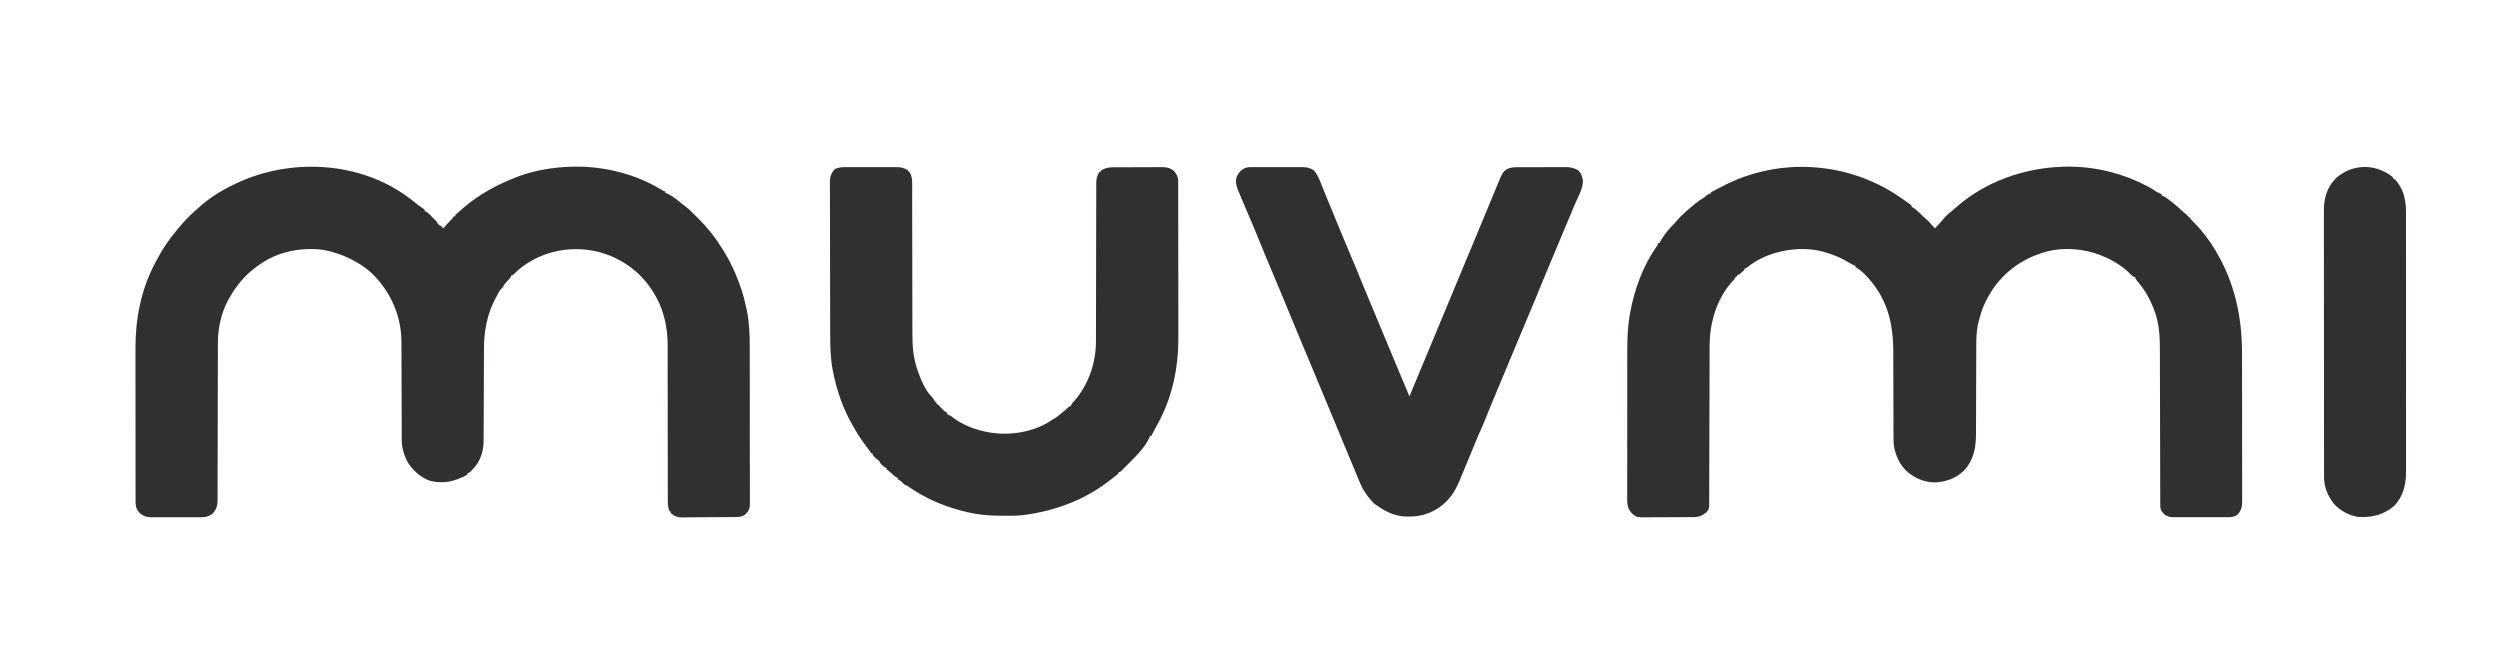
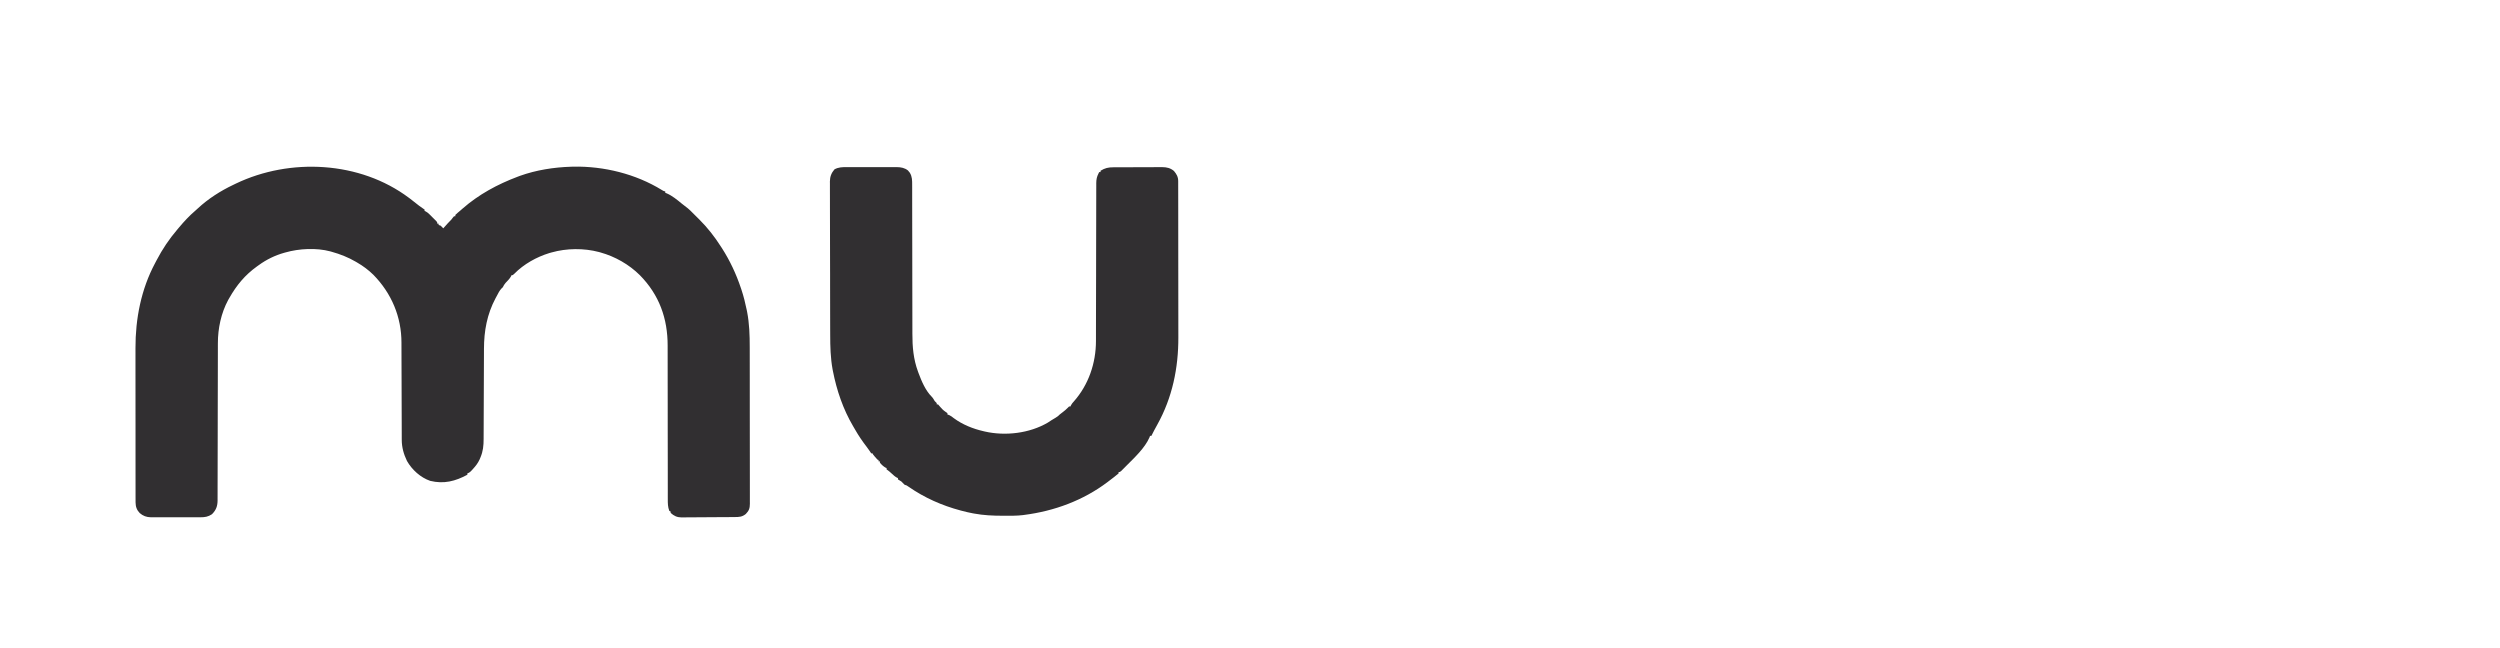
<svg xmlns="http://www.w3.org/2000/svg" width="471" height="122" viewBox="0 0 471 122" fill="none">
-   <path d="M358.764 37.718C358.964 37.859 358.964 37.859 359.169 38.002C359.903 38.521 359.903 38.521 360.149 38.727C360.149 38.811 360.149 38.894 360.149 38.98C360.22 39.01 360.29 39.041 360.363 39.072C360.715 39.266 360.979 39.504 361.275 39.776C361.441 39.928 361.441 39.928 361.611 40.083C361.928 40.382 362.235 40.69 362.543 40.998C362.642 41.074 362.74 41.149 362.842 41.227C363.218 41.54 363.519 41.886 363.835 42.26C364.065 42.524 364.308 42.771 364.558 43.016C364.771 42.785 364.984 42.554 365.196 42.323C365.292 42.219 365.292 42.219 365.389 42.112C365.731 41.74 366.063 41.364 366.385 40.974C366.829 40.46 367.344 40.05 367.874 39.629C368.154 39.404 368.42 39.174 368.684 38.932C374.112 34.163 381.462 31.64 388.619 31.411C388.763 31.405 388.907 31.4 389.056 31.395C394.412 31.298 399.763 32.548 404.491 35.069C404.683 35.163 404.683 35.163 404.879 35.259C405.375 35.513 405.83 35.819 406.294 36.126C406.611 36.317 406.915 36.457 407.262 36.583C407.262 36.666 407.262 36.749 407.262 36.835C407.344 36.86 407.425 36.885 407.51 36.91C408.057 37.164 408.499 37.526 408.97 37.9C409.071 37.978 409.171 38.057 409.274 38.138C409.995 38.709 410.68 39.305 411.346 39.938C411.583 40.159 411.82 40.367 412.07 40.572C412.452 40.893 412.742 41.242 413.057 41.629C413.15 41.722 413.244 41.816 413.34 41.913C414.934 43.509 416.327 45.357 417.466 47.305C417.511 47.382 417.556 47.459 417.603 47.539C421.066 53.463 422.396 59.773 422.399 66.58C422.399 66.895 422.4 67.209 422.401 67.524C422.402 68.373 422.403 69.223 422.404 70.073C422.404 70.604 422.404 71.135 422.405 71.666C422.407 73.139 422.408 74.612 422.408 76.085C422.408 76.179 422.408 76.273 422.408 76.369C422.408 76.464 422.408 76.558 422.408 76.655C422.408 76.845 422.409 77.036 422.409 77.227C422.409 77.321 422.409 77.416 422.409 77.513C422.409 79.05 422.411 80.586 422.414 82.122C422.417 83.702 422.419 85.282 422.419 86.862C422.419 87.749 422.42 88.635 422.422 89.521C422.424 90.353 422.424 91.185 422.423 92.017C422.423 92.323 422.424 92.628 422.425 92.933C422.427 93.35 422.426 93.767 422.425 94.183C422.426 94.304 422.427 94.425 422.428 94.55C422.42 95.535 422.204 96.279 421.497 97.008C420.844 97.422 420.305 97.441 419.557 97.435C419.44 97.436 419.323 97.436 419.203 97.437C418.818 97.439 418.433 97.438 418.048 97.436C417.78 97.437 417.512 97.437 417.243 97.438C416.682 97.438 416.12 97.437 415.559 97.436C414.839 97.433 414.12 97.435 413.401 97.437C412.847 97.438 412.293 97.438 411.74 97.437C411.474 97.437 411.209 97.437 410.944 97.438C410.573 97.439 410.202 97.437 409.832 97.435C409.722 97.436 409.613 97.437 409.501 97.438C408.764 97.43 408.218 97.309 407.657 96.791C407.597 96.717 407.537 96.643 407.475 96.566C407.413 96.492 407.351 96.418 407.287 96.342C407.027 95.969 406.994 95.642 406.993 95.201C406.993 95.09 406.992 94.978 406.992 94.862C406.992 94.739 406.992 94.616 406.992 94.489C406.991 94.293 406.991 94.293 406.99 94.093C406.989 93.653 406.989 93.213 406.988 92.773C406.987 92.458 406.987 92.143 406.986 91.829C406.984 91.15 406.982 90.47 406.981 89.791C406.979 88.807 406.977 87.823 406.974 86.838C406.969 85.238 406.965 83.638 406.961 82.038C406.96 81.942 406.96 81.847 406.96 81.748C406.956 80.392 406.953 79.036 406.951 77.68C406.95 77.584 406.95 77.489 406.95 77.391C406.95 77.296 406.95 77.201 406.949 77.103C406.946 75.511 406.942 73.919 406.937 72.327C406.933 71.347 406.931 70.366 406.93 69.386C406.929 68.632 406.926 67.878 406.924 67.124C406.923 66.817 406.922 66.509 406.922 66.202C406.922 64.166 406.891 62.15 406.388 60.165C406.368 60.081 406.349 59.996 406.328 59.91C406.181 59.305 405.98 58.732 405.75 58.154C405.659 57.922 405.659 57.922 405.565 57.685C404.853 55.964 403.926 54.419 402.704 53.012C402.475 52.73 402.475 52.73 402.341 52.448C402.232 52.18 402.232 52.18 401.845 52.099C401.699 51.956 401.553 51.813 401.41 51.666C399.94 50.172 398.221 49.126 396.303 48.315C396.168 48.256 396.034 48.198 395.895 48.138C392.779 46.857 388.735 46.506 385.469 47.432C385.367 47.46 385.265 47.489 385.16 47.518C380.739 48.793 376.939 51.664 374.68 55.715C374.119 56.749 373.583 57.779 373.25 58.911C373.225 58.995 373.2 59.078 373.174 59.165C373.088 59.456 373.003 59.747 372.92 60.038C372.894 60.129 372.868 60.219 372.841 60.312C372.435 61.783 372.331 63.218 372.332 64.738C372.332 64.94 372.331 65.141 372.33 65.342C372.328 65.772 372.327 66.203 372.326 66.633C372.325 67.315 372.323 67.997 372.32 68.679C372.313 70.127 372.309 71.576 372.306 73.024C372.301 74.587 372.297 76.15 372.29 77.713C372.287 78.39 372.285 79.066 372.284 79.743C372.284 80.165 372.282 80.588 372.28 81.01C372.279 81.205 372.279 81.399 372.279 81.593C372.28 84.297 371.891 86.622 370.001 88.676C368.493 90.112 366.551 90.82 364.495 90.89C362.728 90.83 361.332 90.349 359.898 89.313C359.77 89.224 359.77 89.224 359.64 89.132C358.053 87.903 357.091 85.876 356.806 83.924C356.713 83.035 356.73 82.141 356.73 81.249C356.73 81.046 356.73 80.844 356.729 80.642C356.728 80.208 356.727 79.774 356.727 79.341C356.726 78.652 356.724 77.963 356.722 77.275C356.721 77.038 356.72 76.801 356.719 76.564C356.719 76.446 356.719 76.328 356.718 76.205C356.713 74.604 356.709 73.003 356.707 71.401C356.706 70.319 356.703 69.236 356.698 68.154C356.696 67.583 356.694 67.012 356.695 66.441C356.7 60.649 355.505 55.982 351.371 51.728C350.83 51.199 350.249 50.674 349.568 50.333C349.568 50.25 349.568 50.166 349.568 50.081C349.476 50.046 349.383 50.011 349.288 49.976C348.959 49.837 348.68 49.68 348.379 49.489C346.822 48.547 345.276 47.903 343.521 47.432C343.439 47.409 343.356 47.386 343.271 47.362C340.642 46.673 337.426 46.818 334.83 47.558C334.746 47.581 334.662 47.604 334.575 47.627C332.68 48.156 330.726 49.102 329.202 50.359C328.909 50.585 328.909 50.585 328.657 50.585C328.657 50.669 328.657 50.752 328.657 50.838C328.45 51.051 328.45 51.051 328.177 51.287C328.088 51.365 327.999 51.443 327.907 51.524C327.649 51.721 327.649 51.721 327.271 51.847C327.271 51.93 327.271 52.013 327.271 52.099C327.188 52.099 327.105 52.099 327.02 52.099C326.987 52.173 326.954 52.247 326.92 52.323C326.758 52.622 326.581 52.812 326.342 53.053C323.401 56.32 322.087 60.868 322.088 65.189C322.088 65.318 322.088 65.448 322.087 65.581C322.086 66.01 322.085 66.44 322.085 66.869C322.084 67.179 322.083 67.488 322.082 67.798C322.08 68.462 322.079 69.127 322.078 69.791C322.076 70.753 322.073 71.714 322.07 72.676C322.066 74.238 322.061 75.799 322.057 77.361C322.057 77.501 322.057 77.501 322.056 77.644C322.053 78.969 322.05 80.295 322.047 81.62C322.047 81.714 322.047 81.807 322.047 81.903C322.046 82.043 322.046 82.043 322.046 82.186C322.043 83.743 322.038 85.3 322.033 86.857C322.03 87.816 322.028 88.775 322.026 89.734C322.025 90.469 322.023 91.203 322.02 91.938C322.019 92.239 322.019 92.54 322.019 92.841C322.019 93.252 322.017 93.663 322.015 94.074C322.015 94.193 322.016 94.312 322.016 94.435C322.004 95.954 322.004 95.954 321.478 96.521C321.382 96.591 321.285 96.66 321.186 96.732C321.09 96.803 320.994 96.874 320.896 96.947C320.227 97.363 319.648 97.424 318.871 97.425C318.762 97.426 318.653 97.427 318.541 97.428C318.182 97.431 317.823 97.432 317.464 97.433C317.213 97.434 316.962 97.435 316.712 97.436C316.187 97.439 315.661 97.44 315.136 97.44C314.465 97.441 313.794 97.445 313.123 97.451C312.605 97.455 312.088 97.456 311.57 97.456C311.323 97.456 311.075 97.458 310.828 97.461C308.322 97.485 308.322 97.485 307.494 96.755C306.785 96.046 306.57 95.279 306.562 94.305C306.563 94.186 306.564 94.066 306.565 93.943C306.565 93.814 306.564 93.684 306.564 93.551C306.563 93.119 306.564 92.688 306.566 92.256C306.565 91.946 306.565 91.636 306.564 91.326C306.563 90.571 306.564 89.816 306.565 89.061C306.567 88.18 306.567 87.299 306.567 86.418C306.566 84.842 306.568 83.267 306.57 81.692C306.572 80.169 306.573 78.646 306.573 77.123C306.572 75.461 306.572 73.799 306.573 72.138C306.574 71.96 306.574 71.782 306.574 71.604C306.574 71.516 306.574 71.428 306.574 71.338C306.575 70.727 306.575 70.115 306.574 69.503C306.574 68.675 306.575 67.848 306.577 67.02C306.578 66.718 306.578 66.416 306.577 66.115C306.575 63.764 306.662 61.418 307.085 59.1C307.106 58.982 307.127 58.863 307.149 58.741C307.959 54.413 309.593 49.995 312.143 46.384C312.304 46.154 312.304 46.154 312.407 45.792C312.49 45.792 312.573 45.792 312.659 45.792C312.707 45.687 312.707 45.687 312.756 45.58C313.415 44.334 314.423 43.115 315.43 42.133C315.534 42.008 315.638 41.884 315.745 41.755C316.761 40.534 318.016 39.495 319.241 38.491C319.323 38.423 319.404 38.356 319.489 38.286C319.976 37.891 320.474 37.544 321.014 37.223C321.245 37.085 321.245 37.085 321.477 36.835C322.058 36.457 322.058 36.457 322.359 36.457C322.359 36.373 322.359 36.29 322.359 36.204C322.422 36.173 322.485 36.143 322.55 36.111C323.088 35.844 323.623 35.573 324.151 35.286C335.102 29.365 348.712 30.352 358.764 37.718Z" fill="#312F31" />
  <path d="M77.031 37.261C77.111 37.321 77.191 37.38 77.274 37.441C77.851 37.871 78.414 38.316 78.971 38.771C79.205 38.956 79.441 39.12 79.692 39.279C79.79 39.347 79.889 39.415 79.991 39.484C79.991 39.568 79.991 39.651 79.991 39.737C80.065 39.769 80.138 39.802 80.214 39.836C80.514 40 80.716 40.177 80.957 40.419C81.083 40.544 81.083 40.544 81.211 40.671C81.297 40.758 81.383 40.845 81.471 40.935C81.603 41.066 81.603 41.066 81.737 41.199C81.82 41.282 81.903 41.365 81.989 41.452C82.065 41.528 82.141 41.604 82.219 41.683C82.384 41.881 82.384 41.881 82.384 42.133C82.468 42.133 82.551 42.133 82.636 42.133C82.636 42.217 82.636 42.3 82.636 42.386C82.761 42.427 82.886 42.469 83.014 42.512C83.187 42.675 83.356 42.843 83.518 43.017C83.575 42.951 83.631 42.885 83.689 42.818C84.121 42.319 84.564 41.843 85.03 41.377C85.121 41.26 85.212 41.142 85.305 41.022C85.381 40.931 85.456 40.84 85.534 40.746C85.617 40.746 85.7 40.746 85.786 40.746C85.786 40.663 85.786 40.579 85.786 40.493C85.948 40.325 85.948 40.325 86.187 40.123C86.28 40.044 86.373 39.966 86.469 39.885C86.629 39.749 86.629 39.749 86.793 39.611C86.911 39.507 87.028 39.404 87.15 39.297C90.192 36.633 93.733 34.724 97.501 33.303C97.654 33.245 97.808 33.186 97.966 33.126C101.033 32.032 104.331 31.515 107.578 31.411C107.797 31.403 107.797 31.403 108.02 31.395C113.777 31.292 119.756 32.761 124.679 35.787C124.968 35.968 124.968 35.968 125.34 36.078C125.34 36.162 125.34 36.245 125.34 36.331C125.429 36.363 125.518 36.395 125.61 36.428C126.652 36.876 127.569 37.64 128.441 38.356C128.823 38.669 129.216 38.967 129.61 39.265C129.93 39.53 130.214 39.818 130.505 40.115C130.662 40.271 130.819 40.427 130.976 40.583C131.15 40.755 131.323 40.928 131.497 41.101C131.583 41.186 131.669 41.27 131.757 41.358C133.294 42.89 134.631 44.591 135.795 46.422C135.908 46.595 135.908 46.595 136.024 46.77C137.521 49.114 138.692 51.609 139.575 54.244C139.629 54.405 139.629 54.405 139.685 54.57C140.101 55.818 140.414 57.078 140.677 58.367C140.702 58.49 140.727 58.612 140.753 58.739C141.184 60.967 141.25 63.137 141.249 65.4C141.249 65.732 141.25 66.064 141.251 66.396C141.253 67.2 141.254 68.003 141.254 68.806C141.254 69.459 141.255 70.112 141.256 70.764C141.258 72.619 141.259 74.473 141.259 76.328C141.259 76.477 141.259 76.477 141.259 76.629C141.259 76.729 141.259 76.829 141.259 76.931C141.259 78.552 141.261 80.172 141.265 81.792C141.268 83.459 141.27 85.126 141.27 86.793C141.27 87.728 141.27 88.662 141.273 89.597C141.276 90.474 141.276 91.352 141.274 92.229C141.273 92.551 141.274 92.873 141.276 93.195C141.278 93.634 141.276 94.073 141.274 94.513C141.276 94.64 141.277 94.768 141.278 94.9C141.27 95.772 141.12 96.205 140.507 96.837C139.818 97.387 139.293 97.407 138.44 97.413C138.323 97.414 138.207 97.415 138.087 97.416C137.702 97.42 137.317 97.423 136.932 97.425C136.8 97.426 136.669 97.427 136.533 97.428C135.836 97.432 135.139 97.435 134.442 97.437C133.865 97.44 133.289 97.444 132.713 97.45C132.017 97.458 131.32 97.462 130.624 97.463C130.359 97.464 130.094 97.466 129.829 97.47C129.458 97.475 129.086 97.475 128.714 97.474C128.606 97.477 128.497 97.479 128.386 97.482C127.555 97.472 126.964 97.193 126.348 96.629C126.348 96.546 126.348 96.463 126.348 96.377C126.265 96.335 126.181 96.294 126.096 96.251C125.812 95.51 125.808 94.811 125.812 94.024C125.812 93.823 125.812 93.823 125.811 93.618C125.81 93.17 125.811 92.722 125.812 92.274C125.811 91.952 125.811 91.63 125.81 91.309C125.809 90.616 125.809 89.924 125.809 89.231C125.81 88.227 125.808 87.222 125.806 86.218C125.803 84.585 125.8 82.952 125.799 81.319C125.799 81.221 125.799 81.124 125.798 81.023C125.797 79.64 125.796 78.257 125.796 76.874C125.796 76.728 125.796 76.728 125.796 76.58C125.796 76.483 125.796 76.386 125.796 76.286C125.795 74.661 125.793 73.035 125.789 71.41C125.787 70.41 125.786 69.41 125.787 68.41C125.788 67.641 125.786 66.872 125.784 66.103C125.783 65.79 125.783 65.477 125.784 65.163C125.801 60.011 124.2 55.551 120.553 51.847C118.514 49.825 115.888 48.329 113.121 47.558C112.98 47.518 112.98 47.518 112.835 47.478C110.007 46.73 106.735 46.76 103.925 47.558C103.783 47.597 103.641 47.636 103.495 47.677C101.082 48.421 98.677 49.758 96.899 51.573C96.619 51.847 96.619 51.847 96.367 51.847C96.337 51.917 96.307 51.987 96.276 52.06C96.011 52.54 95.619 52.907 95.245 53.305C95.014 53.575 94.877 53.8 94.729 54.117C94.616 54.223 94.616 54.223 94.501 54.33C94.099 54.756 93.864 55.239 93.596 55.758C93.519 55.899 93.442 56.041 93.362 56.187C91.757 59.206 91.186 62.338 91.18 65.731C91.18 65.933 91.179 66.136 91.178 66.338C91.176 66.772 91.174 67.205 91.173 67.639C91.171 68.325 91.168 69.011 91.165 69.697C91.156 71.647 91.149 73.597 91.142 75.547C91.139 76.626 91.134 77.705 91.129 78.784C91.125 79.465 91.123 80.147 91.122 80.828C91.121 81.252 91.118 81.677 91.116 82.101C91.115 82.297 91.114 82.493 91.114 82.689C91.114 83.96 91.018 85.001 90.517 86.183C90.466 86.307 90.414 86.431 90.36 86.559C90.039 87.251 89.637 87.779 89.124 88.335C89.062 88.403 89.001 88.472 88.938 88.542C88.647 88.86 88.468 89.048 88.053 89.187C88.053 89.27 88.053 89.353 88.053 89.439C85.781 90.669 83.619 91.226 81.046 90.594C79.216 89.966 77.629 88.514 76.676 86.85C76.066 85.591 75.694 84.293 75.691 82.887C75.69 82.802 75.69 82.717 75.69 82.629C75.689 82.346 75.688 82.062 75.688 81.779C75.688 81.575 75.687 81.371 75.686 81.167C75.685 80.728 75.684 80.289 75.683 79.85C75.682 79.154 75.679 78.458 75.676 77.763C75.668 75.784 75.662 73.805 75.657 71.826C75.655 70.733 75.651 69.639 75.646 68.546C75.644 67.969 75.642 67.391 75.641 66.814C75.641 66.269 75.639 65.725 75.636 65.18C75.635 64.982 75.635 64.784 75.635 64.586C75.644 59.688 73.759 55.256 70.347 51.773C69.42 50.862 68.39 50.1 67.268 49.45C67.193 49.406 67.119 49.362 67.041 49.317C65.59 48.47 64.098 47.883 62.481 47.432C62.395 47.407 62.309 47.383 62.22 47.358C59.608 46.66 56.37 46.822 53.789 47.558C53.705 47.581 53.621 47.604 53.535 47.627C51.825 48.105 50.185 48.907 48.751 49.955C48.635 50.037 48.52 50.119 48.401 50.203C46.15 51.82 44.569 53.739 43.208 56.136C43.097 56.328 43.097 56.328 42.984 56.524C41.655 58.996 41.046 61.88 41.049 64.669C41.048 64.865 41.048 64.865 41.048 65.064C41.047 65.5 41.047 65.936 41.047 66.371C41.046 66.684 41.045 66.997 41.045 67.311C41.043 67.984 41.042 68.657 41.041 69.33C41.04 70.394 41.037 71.459 41.035 72.523C41.034 72.888 41.033 73.252 41.032 73.617C41.032 73.708 41.031 73.799 41.031 73.893C41.029 74.928 41.026 75.964 41.024 76.999C41.024 77.094 41.023 77.188 41.023 77.286C41.02 78.82 41.018 80.354 41.016 81.888C41.013 83.465 41.01 85.042 41.005 86.619C41.002 87.59 41 88.562 41 89.534C40.999 90.278 40.997 91.022 40.994 91.767C40.993 92.072 40.993 92.377 40.994 92.682C40.994 93.099 40.992 93.515 40.99 93.932C40.99 94.052 40.991 94.173 40.992 94.298C40.981 95.368 40.709 96.104 39.933 96.882C39.232 97.347 38.613 97.46 37.786 97.452C37.622 97.453 37.622 97.453 37.455 97.454C37.097 97.457 36.74 97.455 36.382 97.453C36.132 97.454 35.881 97.454 35.631 97.455C35.108 97.456 34.584 97.454 34.06 97.452C33.391 97.449 32.722 97.451 32.053 97.454C31.536 97.456 31.02 97.455 30.503 97.454C30.256 97.454 30.01 97.454 29.763 97.455C29.418 97.456 29.072 97.454 28.727 97.452C28.626 97.453 28.525 97.454 28.421 97.455C27.602 97.442 26.949 97.201 26.325 96.662C26.269 96.591 26.213 96.521 26.155 96.448C26.097 96.378 26.038 96.308 25.979 96.236C25.521 95.533 25.536 94.888 25.539 94.074C25.539 93.942 25.538 93.811 25.538 93.675C25.537 93.233 25.537 92.791 25.538 92.349C25.537 92.032 25.536 91.716 25.536 91.399C25.534 90.627 25.534 89.855 25.534 89.083C25.534 88.454 25.534 87.825 25.534 87.197C25.534 87.107 25.533 87.017 25.533 86.925C25.533 86.743 25.533 86.561 25.533 86.378C25.532 84.668 25.532 82.959 25.533 81.249C25.533 79.692 25.532 78.135 25.529 76.578C25.527 74.975 25.526 73.372 25.526 71.769C25.527 70.87 25.526 69.972 25.524 69.074C25.523 68.226 25.523 67.379 25.525 66.531C25.525 66.223 25.525 65.915 25.524 65.606C25.506 60.072 26.586 54.504 29.21 49.589C29.309 49.402 29.408 49.215 29.506 49.027C30.593 46.944 31.858 45.057 33.382 43.269C33.504 43.123 33.626 42.977 33.748 42.832C34.692 41.711 35.669 40.655 36.785 39.702C36.949 39.559 37.112 39.413 37.271 39.263C39.214 37.45 41.57 35.95 43.964 34.817C44.119 34.742 44.273 34.667 44.428 34.593C54.649 29.694 67.803 30.351 77.031 37.261Z" fill="#312F31" />
-   <path d="M159.505 31.488C159.615 31.488 159.726 31.487 159.839 31.486C160.2 31.485 160.562 31.486 160.923 31.487C161.176 31.487 161.429 31.486 161.682 31.486C162.21 31.485 162.739 31.486 163.268 31.488C163.943 31.49 164.619 31.489 165.295 31.486C165.817 31.485 166.339 31.485 166.861 31.486C167.11 31.487 167.359 31.486 167.608 31.485C167.957 31.485 168.306 31.486 168.654 31.488C168.756 31.487 168.858 31.487 168.963 31.486C169.734 31.494 170.445 31.624 171.066 32.119C171.122 32.19 171.178 32.261 171.236 32.333C171.323 32.438 171.323 32.438 171.412 32.545C171.862 33.283 171.855 34.011 171.851 34.847C171.852 34.977 171.852 35.106 171.853 35.24C171.854 35.675 171.853 36.11 171.853 36.545C171.853 36.857 171.854 37.169 171.855 37.48C171.856 38.152 171.857 38.824 171.857 39.496C171.857 40.47 171.859 41.444 171.861 42.419C171.865 44.003 171.868 45.587 171.871 47.171C171.871 47.313 171.871 47.313 171.871 47.458C171.873 48.513 171.874 49.568 171.875 50.623C171.875 51.005 171.876 51.387 171.876 51.768C171.876 51.91 171.876 51.91 171.876 52.053C171.878 53.63 171.881 55.206 171.885 56.782C171.888 57.752 171.889 58.722 171.889 59.692C171.889 60.438 171.891 61.184 171.893 61.931C171.894 62.234 171.894 62.538 171.893 62.842C171.888 65.336 172.083 67.659 172.952 70.012C173.004 70.154 173.004 70.154 173.057 70.298C173.634 71.838 174.359 73.568 175.542 74.749C175.782 74.991 175.927 75.271 176.102 75.563C176.207 75.668 176.207 75.668 176.314 75.776C176.369 75.83 176.423 75.885 176.479 75.941C176.479 76.025 176.479 76.108 176.479 76.194C176.563 76.194 176.646 76.194 176.731 76.194C176.918 76.392 176.918 76.392 177.133 76.659C177.435 77.017 177.721 77.302 178.109 77.565C178.236 77.654 178.364 77.742 178.495 77.834C178.495 77.917 178.495 78 178.495 78.086C178.587 78.118 178.679 78.151 178.774 78.184C179.138 78.344 179.384 78.529 179.692 78.78C181.333 79.996 183.315 80.787 185.297 81.24C185.383 81.26 185.469 81.28 185.557 81.301C189.407 82.179 193.959 81.644 197.399 79.625C197.632 79.476 197.864 79.325 198.095 79.171C198.359 78.995 198.624 78.837 198.902 78.685C199.228 78.495 199.4 78.347 199.658 78.086C199.84 77.942 200.024 77.8 200.209 77.66C200.548 77.4 200.866 77.142 201.162 76.832C201.247 76.746 201.333 76.66 201.421 76.572C201.505 76.572 201.588 76.572 201.673 76.572C201.707 76.498 201.741 76.423 201.775 76.347C201.928 76.062 202.091 75.868 202.311 75.634C205.089 72.501 206.482 68.39 206.478 64.235C206.478 64.104 206.478 63.972 206.479 63.837C206.48 63.4 206.48 62.963 206.48 62.527C206.481 62.212 206.481 61.898 206.482 61.583C206.483 60.908 206.484 60.232 206.485 59.557C206.487 58.489 206.489 57.421 206.492 56.352C206.493 55.986 206.494 55.62 206.495 55.255C206.495 55.117 206.495 55.117 206.495 54.977C206.498 53.938 206.5 52.9 206.503 51.861C206.503 51.766 206.503 51.671 206.503 51.573C206.507 50.034 206.509 48.494 206.511 46.955C206.513 45.373 206.517 43.79 206.522 42.208C206.525 41.232 206.527 40.257 206.527 39.282C206.527 38.535 206.529 37.788 206.532 37.042C206.533 36.735 206.533 36.429 206.533 36.123C206.533 35.705 206.534 35.287 206.537 34.87C206.536 34.748 206.535 34.627 206.535 34.502C206.542 33.793 206.638 33.304 206.964 32.672C207.006 32.589 207.047 32.506 207.09 32.42C207.173 32.42 207.256 32.42 207.342 32.42C207.342 32.337 207.342 32.254 207.342 32.168C208.2 31.655 208.778 31.518 209.786 31.517C209.893 31.516 210 31.515 210.109 31.515C210.462 31.513 210.814 31.512 211.166 31.512C211.412 31.511 211.657 31.51 211.902 31.509C212.417 31.508 212.932 31.507 213.446 31.507C214.104 31.506 214.762 31.503 215.42 31.5C215.927 31.497 216.434 31.497 216.941 31.496C217.184 31.496 217.426 31.495 217.669 31.493C218.009 31.491 218.349 31.491 218.689 31.492C218.788 31.491 218.887 31.49 218.99 31.489C219.827 31.495 220.52 31.661 221.175 32.215C221.671 32.811 221.97 33.323 221.971 34.107C221.971 34.221 221.972 34.334 221.972 34.451C221.972 34.576 221.972 34.7 221.972 34.829C221.973 35.028 221.973 35.028 221.973 35.23C221.974 35.676 221.975 36.123 221.975 36.569C221.975 36.888 221.976 37.207 221.977 37.526C221.978 38.395 221.979 39.265 221.98 40.134C221.98 40.678 221.98 41.223 221.981 41.767C221.983 43.276 221.984 44.786 221.984 46.295C221.984 46.392 221.984 46.489 221.984 46.588C221.984 46.685 221.984 46.782 221.984 46.882C221.985 47.078 221.985 47.275 221.985 47.471C221.985 47.568 221.985 47.666 221.985 47.766C221.985 49.337 221.987 50.908 221.99 52.479C221.993 54.096 221.995 55.712 221.995 57.329C221.995 58.235 221.996 59.141 221.998 60.047C222 60.903 222.001 61.758 221.999 62.613C221.999 62.924 222 63.235 222.001 63.547C222.023 69.311 220.864 74.918 218.049 79.978C217.91 80.233 217.771 80.488 217.632 80.743C217.572 80.852 217.513 80.961 217.451 81.073C217.265 81.419 217.088 81.769 216.916 82.123C216.832 82.123 216.749 82.123 216.664 82.123C216.633 82.21 216.603 82.297 216.572 82.388C215.671 84.447 213.718 86.228 212.168 87.791C212.057 87.904 211.945 88.017 211.83 88.134C211.725 88.238 211.621 88.342 211.513 88.449C211.419 88.543 211.326 88.636 211.229 88.733C210.995 88.934 210.995 88.934 210.743 88.934C210.743 89.018 210.743 89.101 210.743 89.187C210.483 89.413 210.222 89.624 209.948 89.833C209.867 89.896 209.786 89.958 209.703 90.023C209.462 90.207 209.221 90.391 208.98 90.575C208.865 90.663 208.751 90.751 208.634 90.841C204.057 94.288 198.632 96.28 192.981 97.008C192.841 97.028 192.841 97.028 192.698 97.047C191.556 97.187 190.399 97.165 189.25 97.166C189.077 97.166 189.077 97.166 188.901 97.166C187.089 97.165 185.32 97.088 183.534 96.756C183.384 96.728 183.384 96.728 183.231 96.701C182.569 96.575 181.918 96.423 181.266 96.251C181.172 96.227 181.078 96.202 180.982 96.177C177.458 95.238 174.165 93.78 171.172 91.697C170.824 91.444 170.824 91.444 170.433 91.331C170.223 91.121 170.013 90.911 169.803 90.701C169.628 90.595 169.628 90.595 169.449 90.488C169.358 90.433 169.267 90.379 169.173 90.322C169.173 90.239 169.173 90.156 169.173 90.07C169.068 90.025 169.068 90.025 168.961 89.979C168.601 89.78 168.333 89.53 168.032 89.25C167.705 88.947 167.403 88.678 167.032 88.43C167.032 88.347 167.032 88.263 167.032 88.178C166.964 88.152 166.897 88.126 166.827 88.099C166.412 87.858 166.075 87.541 165.772 87.168C165.772 87.085 165.772 87.002 165.772 86.916C165.689 86.916 165.606 86.916 165.52 86.916C165.52 86.833 165.52 86.75 165.52 86.664C165.415 86.625 165.415 86.625 165.308 86.585C164.894 86.339 164.675 86.04 164.386 85.655C164.386 85.571 164.386 85.488 164.386 85.402C164.303 85.402 164.22 85.402 164.134 85.402C164.013 85.228 163.892 85.052 163.778 84.872C163.626 84.638 163.462 84.418 163.291 84.197C162.489 83.157 161.766 82.104 161.116 80.963C160.987 80.738 160.855 80.514 160.722 80.29C158.84 77.095 157.634 73.549 156.923 69.918C156.894 69.773 156.894 69.773 156.865 69.625C156.464 67.443 156.412 65.283 156.41 63.071C156.409 62.746 156.407 62.42 156.406 62.095C156.403 61.219 156.401 60.342 156.4 59.466C156.399 58.918 156.398 58.369 156.397 57.821C156.394 56.299 156.391 54.778 156.39 53.256C156.39 53.159 156.39 53.062 156.39 52.962C156.39 52.865 156.39 52.768 156.39 52.668C156.39 52.471 156.39 52.274 156.39 52.077C156.39 51.98 156.39 51.882 156.39 51.782C156.389 50.196 156.384 48.611 156.378 47.026C156.372 45.394 156.369 43.761 156.369 42.129C156.369 41.215 156.367 40.3 156.363 39.385C156.358 38.526 156.358 37.667 156.36 36.808C156.36 36.493 156.359 36.179 156.357 35.864C156.354 35.434 156.355 35.003 156.358 34.573C156.356 34.449 156.354 34.325 156.352 34.198C156.364 33.296 156.617 32.608 157.206 31.916C157.916 31.498 158.7 31.482 159.505 31.488Z" fill="#312F31" />
-   <path d="M236.054 31.488C236.163 31.488 236.272 31.487 236.385 31.486C236.743 31.485 237.101 31.486 237.46 31.487C237.71 31.487 237.961 31.486 238.211 31.486C238.736 31.485 239.26 31.486 239.784 31.488C240.454 31.49 241.124 31.489 241.795 31.486C242.312 31.485 242.829 31.485 243.346 31.486C243.593 31.487 243.84 31.486 244.087 31.485C244.433 31.485 244.779 31.486 245.125 31.488C245.226 31.487 245.327 31.487 245.431 31.486C246.207 31.494 246.89 31.64 247.535 32.103C248.262 32.932 248.622 33.923 249.022 34.935C249.103 35.135 249.184 35.334 249.265 35.533C249.437 35.957 249.607 36.38 249.778 36.804C250.185 37.815 250.606 38.822 251.025 39.828C251.679 41.403 252.329 42.978 252.971 44.557C253.531 45.935 254.111 47.304 254.698 48.67C255.161 49.746 255.619 50.823 256.044 51.914C256.544 53.172 257.078 54.416 257.601 55.665C258.675 58.232 259.743 60.802 260.806 63.373C261.524 65.11 262.249 66.844 262.973 68.577C263.023 68.697 263.073 68.816 263.124 68.939C263.925 70.855 264.729 72.769 265.54 74.68C265.591 74.555 265.643 74.43 265.696 74.301C268.088 68.519 270.489 62.741 272.911 56.972C273.047 56.648 273.183 56.325 273.318 56.002C273.351 55.924 273.384 55.846 273.417 55.766C273.976 54.434 274.525 53.098 275.073 51.762C275.677 50.289 276.29 48.82 276.908 47.353C276.952 47.251 276.995 47.148 277.039 47.043C277.207 46.643 277.376 46.243 277.544 45.844C278.297 44.056 279.04 42.264 279.776 40.469C280.412 38.92 281.048 37.372 281.692 35.827C281.761 35.661 281.83 35.495 281.899 35.329C283.138 32.337 283.138 32.337 284.057 31.789C284.691 31.53 285.239 31.5 285.912 31.503C286.02 31.502 286.128 31.501 286.239 31.5C286.594 31.499 286.949 31.499 287.304 31.499C287.552 31.499 287.8 31.498 288.047 31.497C288.567 31.497 289.086 31.497 289.605 31.497C290.268 31.498 290.932 31.496 291.595 31.493C292.107 31.491 292.619 31.491 293.131 31.491C293.375 31.491 293.62 31.491 293.865 31.489C294.207 31.488 294.55 31.489 294.893 31.49C294.993 31.489 295.093 31.488 295.196 31.487C296.019 31.495 296.657 31.702 297.378 32.113C297.911 32.69 298.185 33.442 298.237 34.226C298.134 35.744 297.156 37.392 296.575 38.791C296.53 38.901 296.484 39.011 296.437 39.124C295.574 41.206 294.7 43.285 293.821 45.361C293.351 46.472 292.884 47.585 292.427 48.702C292.035 49.658 291.631 50.608 291.227 51.558C290.93 52.26 290.638 52.963 290.357 53.671C290.108 54.298 289.849 54.921 289.592 55.545C289.561 55.621 289.529 55.697 289.497 55.775C288.811 57.435 288.113 59.088 287.415 60.742C285.769 64.641 284.14 68.546 282.516 72.454C282.233 73.135 281.95 73.815 281.666 74.495C281.5 74.893 281.334 75.291 281.168 75.689C281.108 75.833 281.108 75.833 281.046 75.98C280.549 77.173 280.061 78.369 279.587 79.571C279.306 80.281 278.998 80.975 278.669 81.665C278.521 81.982 278.392 82.302 278.263 82.627C278.12 82.976 277.976 83.325 277.832 83.674C277.768 83.828 277.768 83.828 277.703 83.985C277.321 84.909 276.938 85.833 276.554 86.756C276.323 87.313 276.092 87.87 275.862 88.428C275.666 88.903 275.469 89.379 275.27 89.854C275.198 90.027 275.127 90.2 275.056 90.373C274.476 91.787 273.802 93.085 272.744 94.201C272.679 94.27 272.613 94.34 272.546 94.411C270.791 96.231 268.382 97.26 265.87 97.312C265.732 97.313 265.595 97.314 265.453 97.316C265.323 97.317 265.193 97.318 265.059 97.319C263.016 97.296 261.268 96.538 259.619 95.368C259.489 95.29 259.359 95.212 259.225 95.132C258.728 94.764 258.37 94.332 257.982 93.854C257.895 93.75 257.809 93.646 257.72 93.539C256.924 92.535 256.43 91.504 255.95 90.322C255.869 90.127 255.788 89.933 255.707 89.739C255.539 89.335 255.372 88.931 255.206 88.527C254.97 87.953 254.731 87.381 254.492 86.809C254.015 85.668 253.541 84.526 253.069 83.384C252.985 83.182 252.902 82.98 252.818 82.778C252.513 82.042 252.209 81.306 251.904 80.57C250.344 76.801 248.776 73.035 247.203 69.271C247.132 69.1 247.132 69.1 247.059 68.926C246.52 67.636 245.978 66.348 245.432 65.061C244.833 63.651 244.254 62.233 243.675 60.815C242.972 59.094 242.26 57.378 241.543 55.663C241.496 55.552 241.45 55.441 241.402 55.326C240.965 54.282 240.526 53.238 240.087 52.195C239.597 51.029 239.108 49.862 238.622 48.694C238.543 48.504 238.463 48.313 238.383 48.122C237.975 47.143 237.569 46.164 237.178 45.179C236.64 43.825 236.071 42.486 235.496 41.148C234.954 39.883 234.415 38.617 233.882 37.349C233.809 37.175 233.736 37.002 233.663 36.829C233.56 36.587 233.459 36.345 233.357 36.102C233.299 35.963 233.24 35.825 233.18 35.682C232.878 34.909 232.747 34.079 233.004 33.271C233.373 32.485 233.861 31.95 234.675 31.615C235.131 31.475 235.581 31.485 236.054 31.488Z" fill="#312F31" />
-   <path d="M450.607 33.211C450.724 33.319 450.724 33.319 450.843 33.429C450.843 33.513 450.843 33.596 450.843 33.682C450.926 33.682 451.01 33.682 451.095 33.682C452.737 35.321 453.283 37.557 453.288 39.799C453.287 39.999 453.286 40.199 453.286 40.399C453.286 40.615 453.287 40.832 453.288 41.048C453.289 41.639 453.289 42.23 453.288 42.82C453.287 43.459 453.289 44.098 453.29 44.736C453.292 45.986 453.292 47.236 453.292 48.485C453.291 49.502 453.291 50.518 453.292 51.534C453.292 51.679 453.292 51.824 453.292 51.973C453.293 52.267 453.293 52.561 453.293 52.856C453.295 55.613 453.294 58.37 453.293 61.128C453.291 63.648 453.293 66.168 453.296 68.688C453.299 71.278 453.3 73.869 453.299 76.459C453.299 77.912 453.299 79.365 453.302 80.819C453.303 82.056 453.303 83.293 453.301 84.53C453.3 85.16 453.3 85.791 453.302 86.422C453.304 87 453.303 87.578 453.301 88.157C453.3 88.365 453.3 88.573 453.302 88.781C453.316 91.176 452.812 93.459 451.115 95.259C449.106 97.001 446.892 97.528 444.293 97.386C442.591 97.164 440.709 96.111 439.611 94.8C438.519 93.308 437.854 91.779 437.852 89.913C437.852 89.823 437.851 89.734 437.851 89.641C437.85 89.341 437.851 89.04 437.851 88.74C437.85 88.523 437.85 88.305 437.85 88.088C437.849 87.49 437.848 86.892 437.848 86.294C437.848 85.65 437.847 85.005 437.846 84.36C437.845 82.95 437.844 81.541 437.843 80.131C437.843 79.25 437.842 78.37 437.842 77.489C437.84 75.051 437.839 72.613 437.838 70.175C437.838 70.019 437.838 69.863 437.838 69.702C437.838 69.546 437.838 69.389 437.838 69.228C437.838 68.911 437.838 68.594 437.838 68.277C437.838 68.12 437.838 67.963 437.838 67.801C437.838 65.254 437.835 62.707 437.832 60.16C437.829 57.545 437.828 54.93 437.828 52.314C437.828 50.846 437.827 49.378 437.825 47.91C437.823 46.659 437.822 45.409 437.823 44.159C437.824 43.521 437.823 42.883 437.822 42.246C437.82 41.661 437.82 41.077 437.822 40.492C437.822 40.282 437.822 40.071 437.821 39.86C437.808 37.403 438.326 35.412 440.059 33.595C443.128 30.867 447.358 30.767 450.607 33.211Z" fill="#312F31" />
+   <path d="M159.505 31.488C159.615 31.488 159.726 31.487 159.839 31.486C160.2 31.485 160.562 31.486 160.923 31.487C161.176 31.487 161.429 31.486 161.682 31.486C162.21 31.485 162.739 31.486 163.268 31.488C163.943 31.49 164.619 31.489 165.295 31.486C165.817 31.485 166.339 31.485 166.861 31.486C167.11 31.487 167.359 31.486 167.608 31.485C167.957 31.485 168.306 31.486 168.654 31.488C168.756 31.487 168.858 31.487 168.963 31.486C169.734 31.494 170.445 31.624 171.066 32.119C171.122 32.19 171.178 32.261 171.236 32.333C171.323 32.438 171.323 32.438 171.412 32.545C171.862 33.283 171.855 34.011 171.851 34.847C171.852 34.977 171.852 35.106 171.853 35.24C171.854 35.675 171.853 36.11 171.853 36.545C171.853 36.857 171.854 37.169 171.855 37.48C171.856 38.152 171.857 38.824 171.857 39.496C171.857 40.47 171.859 41.444 171.861 42.419C171.865 44.003 171.868 45.587 171.871 47.171C171.871 47.313 171.871 47.313 171.871 47.458C171.873 48.513 171.874 49.568 171.875 50.623C171.875 51.005 171.876 51.387 171.876 51.768C171.876 51.91 171.876 51.91 171.876 52.053C171.878 53.63 171.881 55.206 171.885 56.782C171.888 57.752 171.889 58.722 171.889 59.692C171.889 60.438 171.891 61.184 171.893 61.931C171.894 62.234 171.894 62.538 171.893 62.842C171.888 65.336 172.083 67.659 172.952 70.012C173.004 70.154 173.004 70.154 173.057 70.298C173.634 71.838 174.359 73.568 175.542 74.749C175.782 74.991 175.927 75.271 176.102 75.563C176.207 75.668 176.207 75.668 176.314 75.776C176.369 75.83 176.423 75.885 176.479 75.941C176.479 76.025 176.479 76.108 176.479 76.194C176.563 76.194 176.646 76.194 176.731 76.194C176.918 76.392 176.918 76.392 177.133 76.659C177.435 77.017 177.721 77.302 178.109 77.565C178.236 77.654 178.364 77.742 178.495 77.834C178.495 77.917 178.495 78 178.495 78.086C178.587 78.118 178.679 78.151 178.774 78.184C179.138 78.344 179.384 78.529 179.692 78.78C181.333 79.996 183.315 80.787 185.297 81.24C185.383 81.26 185.469 81.28 185.557 81.301C189.407 82.179 193.959 81.644 197.399 79.625C197.632 79.476 197.864 79.325 198.095 79.171C198.359 78.995 198.624 78.837 198.902 78.685C199.228 78.495 199.4 78.347 199.658 78.086C199.84 77.942 200.024 77.8 200.209 77.66C200.548 77.4 200.866 77.142 201.162 76.832C201.247 76.746 201.333 76.66 201.421 76.572C201.505 76.572 201.588 76.572 201.673 76.572C201.707 76.498 201.741 76.423 201.775 76.347C201.928 76.062 202.091 75.868 202.311 75.634C205.089 72.501 206.482 68.39 206.478 64.235C206.478 64.104 206.478 63.972 206.479 63.837C206.48 63.4 206.48 62.963 206.48 62.527C206.481 62.212 206.481 61.898 206.482 61.583C206.483 60.908 206.484 60.232 206.485 59.557C206.487 58.489 206.489 57.421 206.492 56.352C206.493 55.986 206.494 55.62 206.495 55.255C206.495 55.117 206.495 55.117 206.495 54.977C206.498 53.938 206.5 52.9 206.503 51.861C206.503 51.766 206.503 51.671 206.503 51.573C206.507 50.034 206.509 48.494 206.511 46.955C206.513 45.373 206.517 43.79 206.522 42.208C206.525 41.232 206.527 40.257 206.527 39.282C206.527 38.535 206.529 37.788 206.532 37.042C206.533 36.735 206.533 36.429 206.533 36.123C206.533 35.705 206.534 35.287 206.537 34.87C206.536 34.748 206.535 34.627 206.535 34.502C206.542 33.793 206.638 33.304 206.964 32.672C207.006 32.589 207.047 32.506 207.09 32.42C207.173 32.42 207.256 32.42 207.342 32.42C207.342 32.337 207.342 32.254 207.342 32.168C208.2 31.655 208.778 31.518 209.786 31.517C209.893 31.516 210 31.515 210.109 31.515C210.462 31.513 210.814 31.512 211.166 31.512C211.412 31.511 211.657 31.51 211.902 31.509C212.417 31.508 212.932 31.507 213.446 31.507C214.104 31.506 214.762 31.503 215.42 31.5C215.927 31.497 216.434 31.497 216.941 31.496C217.184 31.496 217.426 31.495 217.669 31.493C218.009 31.491 218.349 31.491 218.689 31.492C218.788 31.491 218.887 31.49 218.99 31.489C219.827 31.495 220.52 31.661 221.175 32.215C221.671 32.811 221.97 33.323 221.971 34.107C221.971 34.221 221.972 34.334 221.972 34.451C221.972 34.576 221.972 34.7 221.972 34.829C221.973 35.028 221.973 35.028 221.973 35.23C221.974 35.676 221.975 36.123 221.975 36.569C221.975 36.888 221.976 37.207 221.977 37.526C221.978 38.395 221.979 39.265 221.98 40.134C221.98 40.678 221.98 41.223 221.981 41.767C221.983 43.276 221.984 44.786 221.984 46.295C221.984 46.392 221.984 46.489 221.984 46.588C221.984 46.685 221.984 46.782 221.984 46.882C221.985 47.078 221.985 47.275 221.985 47.471C221.985 47.568 221.985 47.666 221.985 47.766C221.985 49.337 221.987 50.908 221.99 52.479C221.993 54.096 221.995 55.712 221.995 57.329C221.995 58.235 221.996 59.141 221.998 60.047C222 60.903 222.001 61.758 221.999 62.613C221.999 62.924 222 63.235 222.001 63.547C222.023 69.311 220.864 74.918 218.049 79.978C217.91 80.233 217.771 80.488 217.632 80.743C217.572 80.852 217.513 80.961 217.451 81.073C217.265 81.419 217.088 81.769 216.916 82.123C216.832 82.123 216.749 82.123 216.664 82.123C216.633 82.21 216.603 82.297 216.572 82.388C215.671 84.447 213.718 86.228 212.168 87.791C212.057 87.904 211.945 88.017 211.83 88.134C211.725 88.238 211.621 88.342 211.513 88.449C211.419 88.543 211.326 88.636 211.229 88.733C210.995 88.934 210.995 88.934 210.743 88.934C210.743 89.018 210.743 89.101 210.743 89.187C210.483 89.413 210.222 89.624 209.948 89.833C209.867 89.896 209.786 89.958 209.703 90.023C209.462 90.207 209.221 90.391 208.98 90.575C208.865 90.663 208.751 90.751 208.634 90.841C204.057 94.288 198.632 96.28 192.981 97.008C192.841 97.028 192.841 97.028 192.698 97.047C191.556 97.187 190.399 97.165 189.25 97.166C189.077 97.166 189.077 97.166 188.901 97.166C187.089 97.165 185.32 97.088 183.534 96.756C183.384 96.728 183.384 96.728 183.231 96.701C182.569 96.575 181.918 96.423 181.266 96.251C181.172 96.227 181.078 96.202 180.982 96.177C177.458 95.238 174.165 93.78 171.172 91.697C170.824 91.444 170.824 91.444 170.433 91.331C170.223 91.121 170.013 90.911 169.803 90.701C169.628 90.595 169.628 90.595 169.449 90.488C169.358 90.433 169.267 90.379 169.173 90.322C169.173 90.239 169.173 90.156 169.173 90.07C169.068 90.025 169.068 90.025 168.961 89.979C168.601 89.78 168.333 89.53 168.032 89.25C167.705 88.947 167.403 88.678 167.032 88.43C167.032 88.347 167.032 88.263 167.032 88.178C166.964 88.152 166.897 88.126 166.827 88.099C166.412 87.858 166.075 87.541 165.772 87.168C165.772 87.085 165.772 87.002 165.772 86.916C165.689 86.916 165.606 86.916 165.52 86.916C165.52 86.833 165.52 86.75 165.52 86.664C165.415 86.625 165.415 86.625 165.308 86.585C164.386 85.571 164.386 85.488 164.386 85.402C164.303 85.402 164.22 85.402 164.134 85.402C164.013 85.228 163.892 85.052 163.778 84.872C163.626 84.638 163.462 84.418 163.291 84.197C162.489 83.157 161.766 82.104 161.116 80.963C160.987 80.738 160.855 80.514 160.722 80.29C158.84 77.095 157.634 73.549 156.923 69.918C156.894 69.773 156.894 69.773 156.865 69.625C156.464 67.443 156.412 65.283 156.41 63.071C156.409 62.746 156.407 62.42 156.406 62.095C156.403 61.219 156.401 60.342 156.4 59.466C156.399 58.918 156.398 58.369 156.397 57.821C156.394 56.299 156.391 54.778 156.39 53.256C156.39 53.159 156.39 53.062 156.39 52.962C156.39 52.865 156.39 52.768 156.39 52.668C156.39 52.471 156.39 52.274 156.39 52.077C156.39 51.98 156.39 51.882 156.39 51.782C156.389 50.196 156.384 48.611 156.378 47.026C156.372 45.394 156.369 43.761 156.369 42.129C156.369 41.215 156.367 40.3 156.363 39.385C156.358 38.526 156.358 37.667 156.36 36.808C156.36 36.493 156.359 36.179 156.357 35.864C156.354 35.434 156.355 35.003 156.358 34.573C156.356 34.449 156.354 34.325 156.352 34.198C156.364 33.296 156.617 32.608 157.206 31.916C157.916 31.498 158.7 31.482 159.505 31.488Z" fill="#312F31" />
</svg>